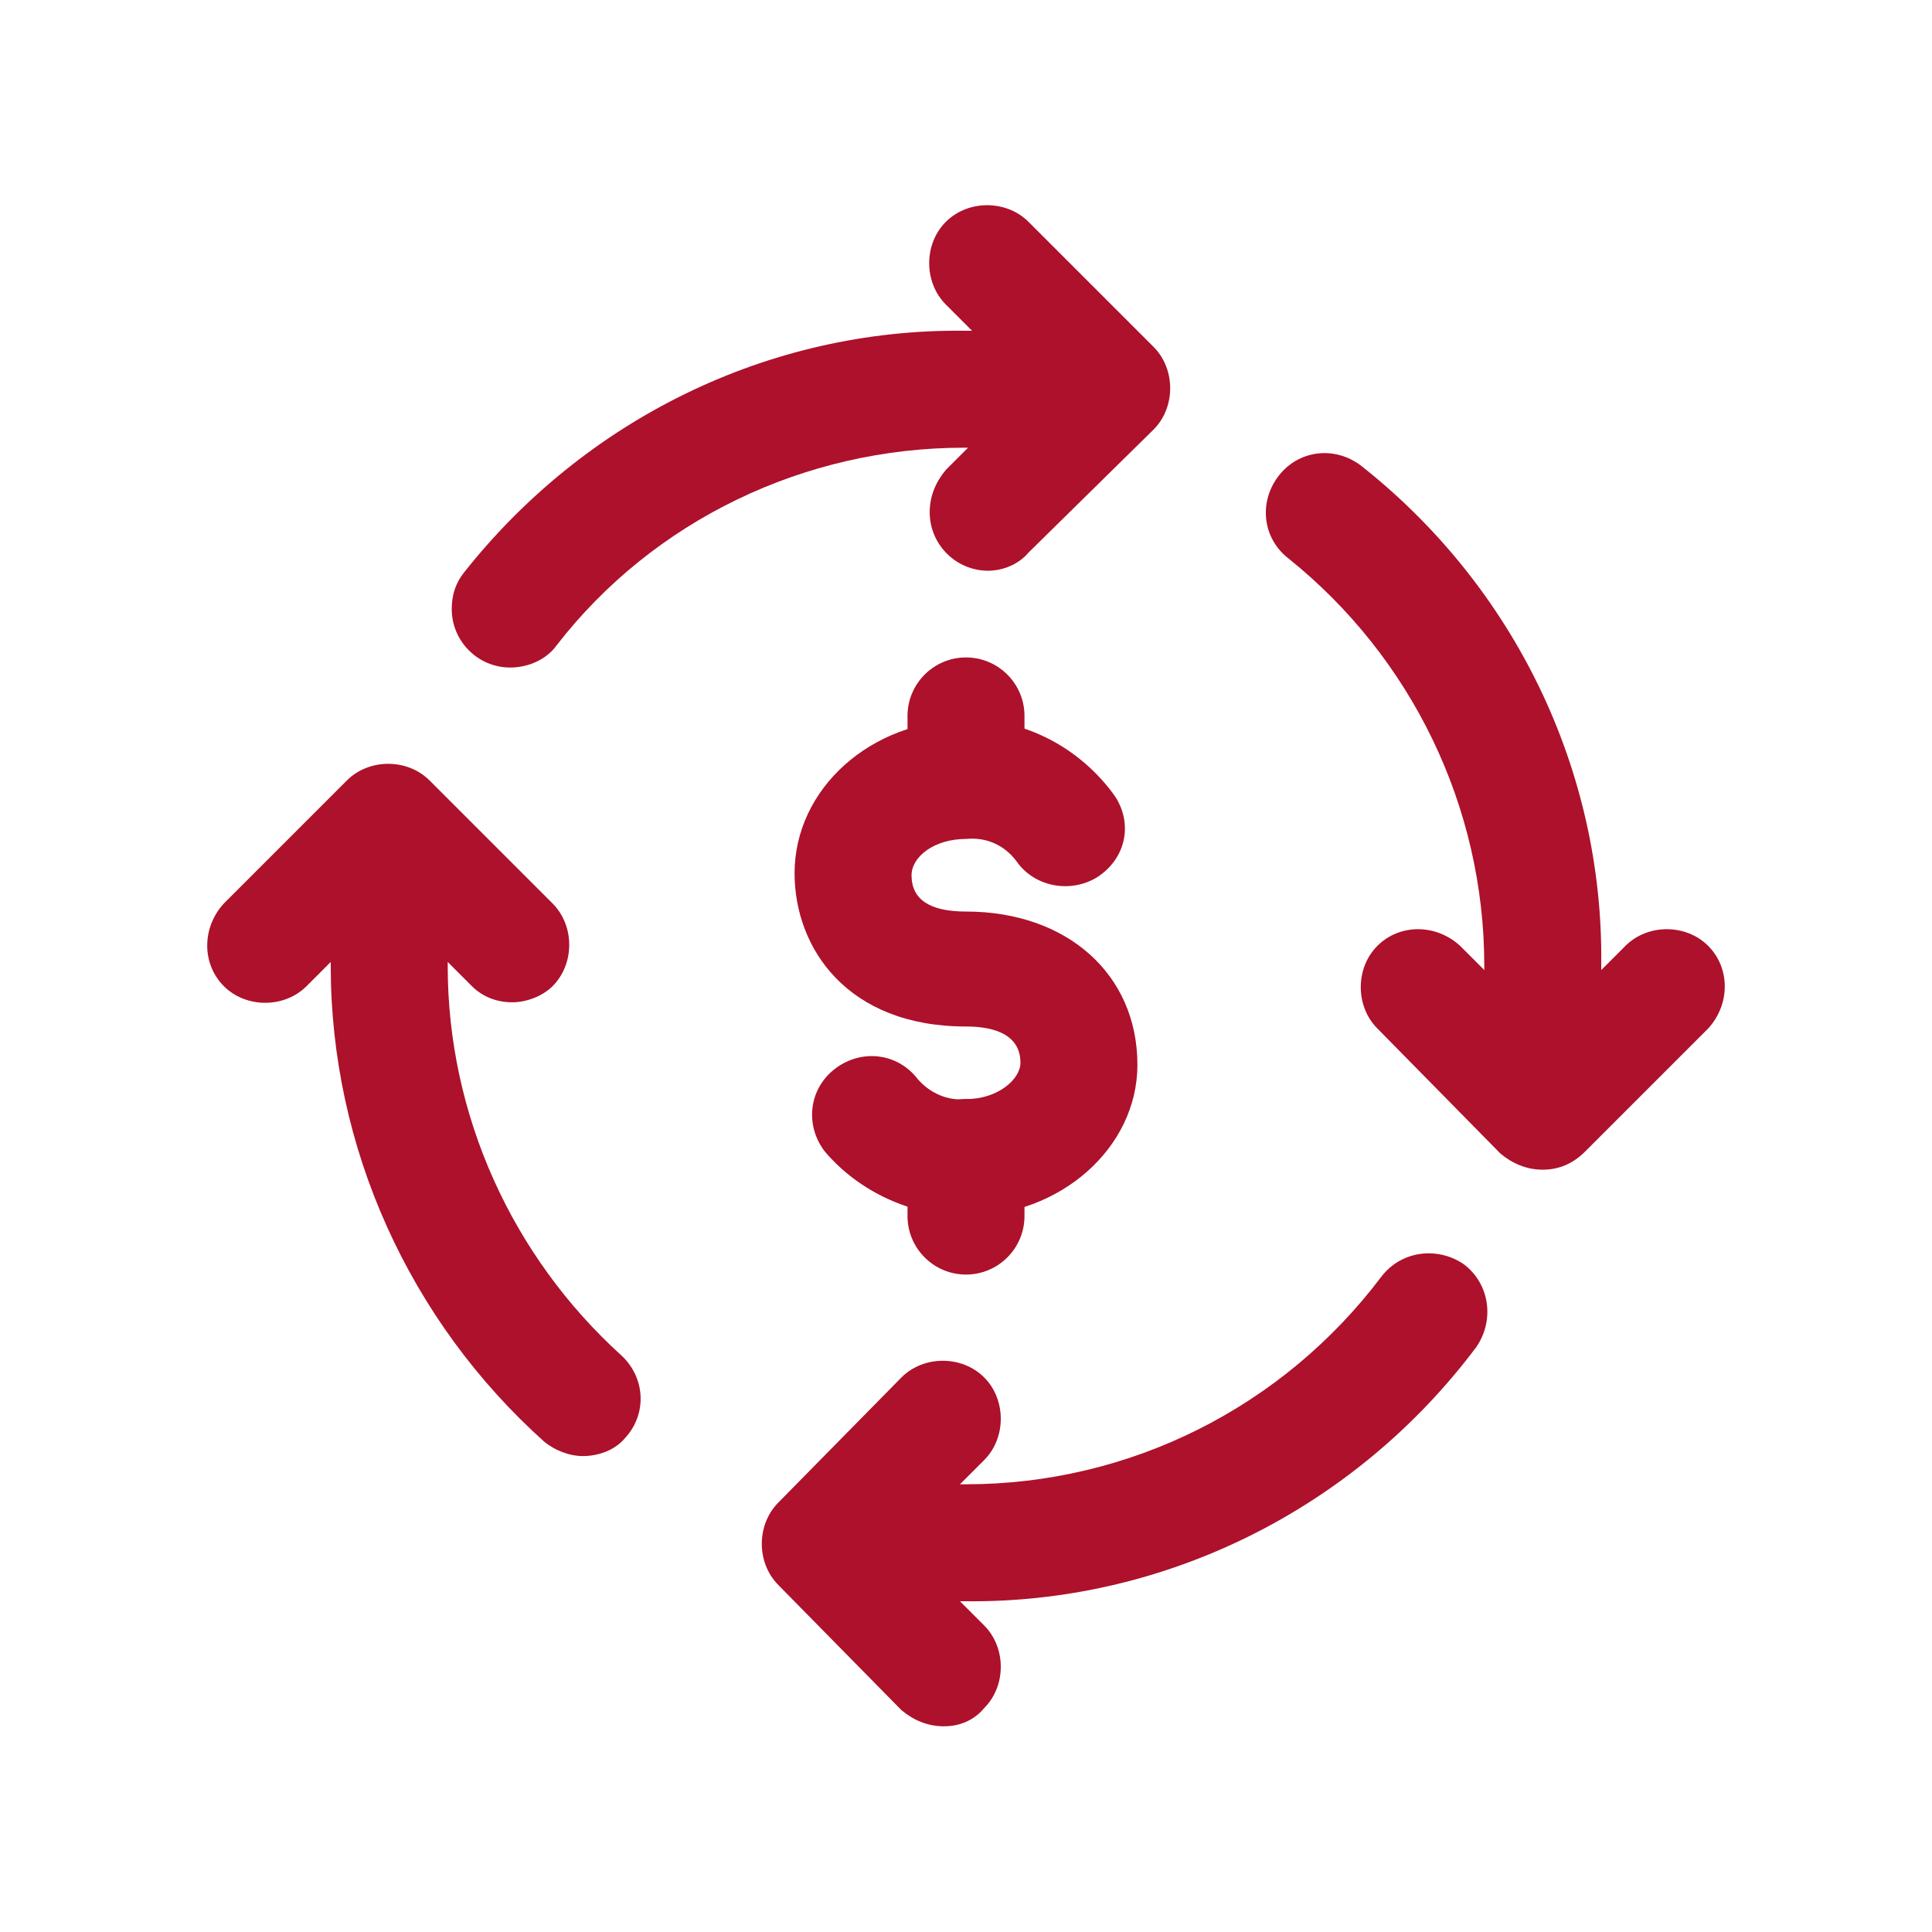
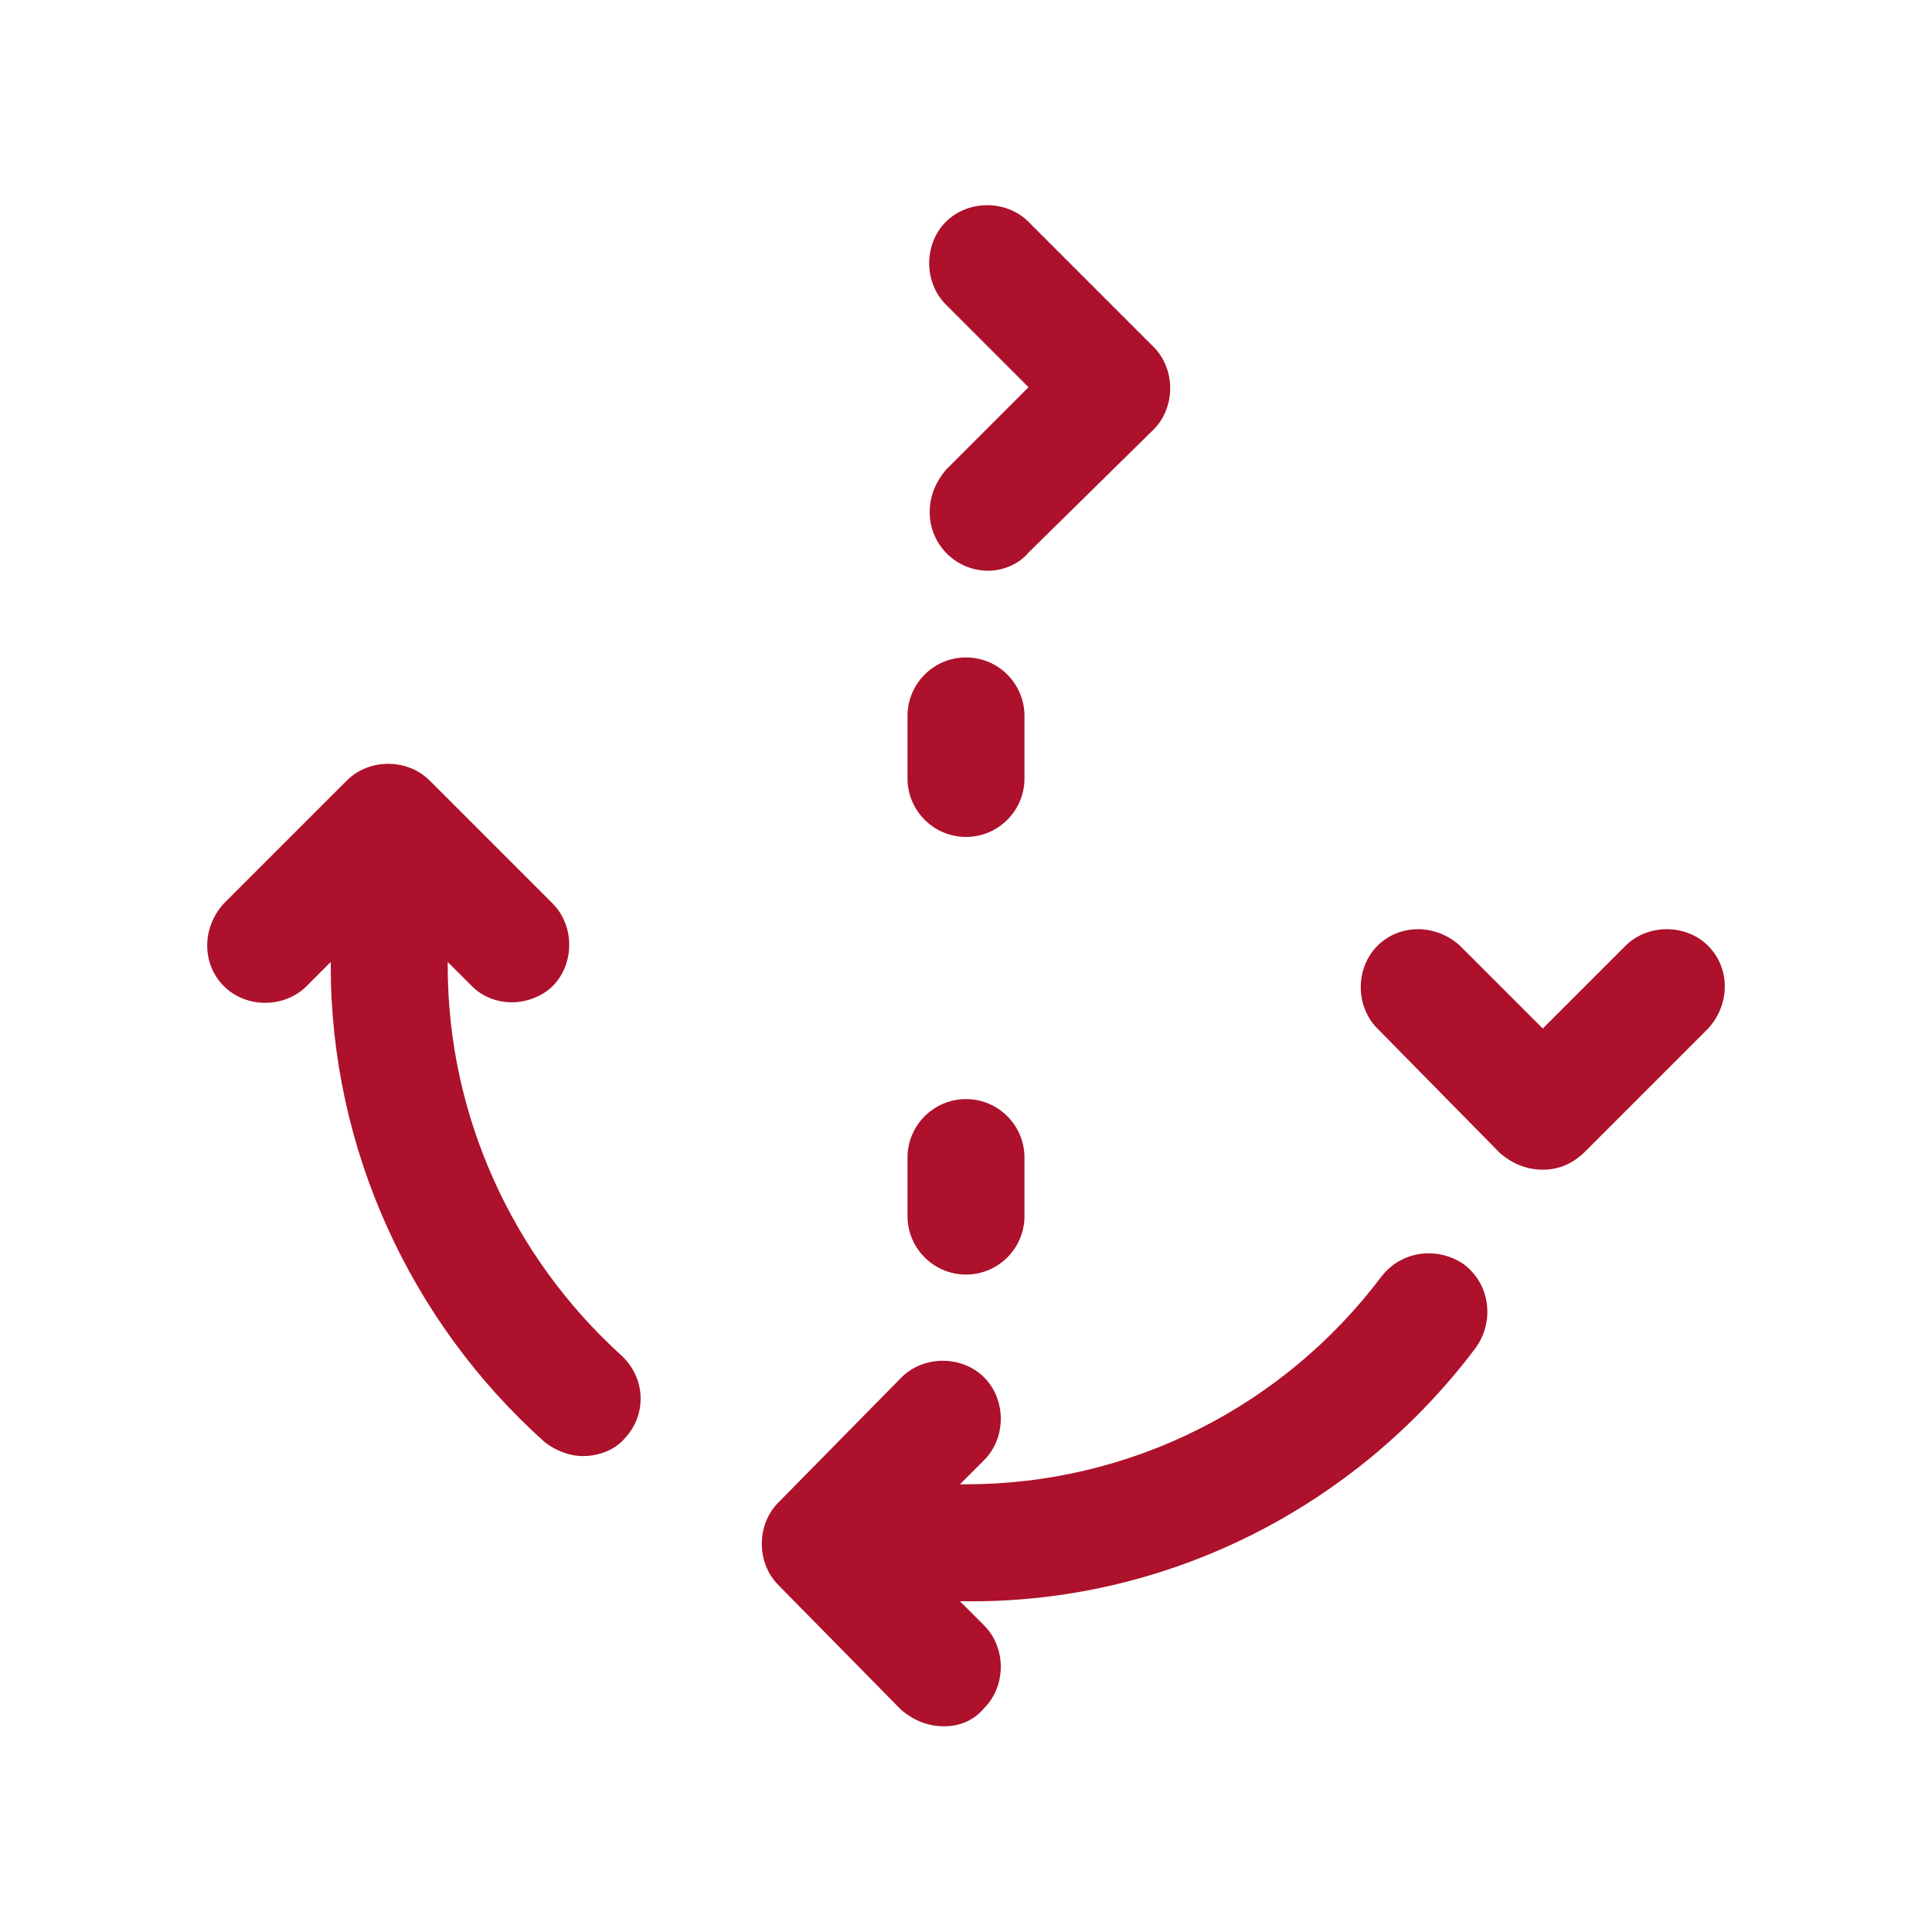
<svg xmlns="http://www.w3.org/2000/svg" version="1.1" id="Layer_1" x="0px" y="0px" viewBox="0 0 95.8 95.8" style="enable-background:new 0 0 95.8 95.8;" xml:space="preserve">
  <style type="text/css">
	.st0{fill:#AD112B;}
</style>
-   <path class="st0" d="M76.5,57.5c-1.6,0-2.9-1.3-2.9-2.9c0,0,0,0,0,0v-6.7c0-7.9-3.6-15.3-9.7-20.2c-1.3-1-1.5-2.8-0.5-4.1  c1-1.3,2.8-1.5,4.1-0.5l0,0c7.6,6,12,15.1,11.9,24.7v6.7C79.4,56.2,78.1,57.5,76.5,57.5C76.5,57.5,76.5,57.5,76.5,57.5z" />
  <path class="st0" d="M76.5,58c-0.8,0-1.5-0.3-2.1-0.8L68.3,51c-1.1-1.1-1.1-3,0-4.1c1.1-1.1,2.9-1.1,4.1,0l4.1,4.1l4.1-4.1  c1.1-1.1,3-1.1,4.1,0c1.1,1.1,1.1,2.9,0,4.1l-6.1,6.1C78,57.7,77.3,58,76.5,58z" />
-   <path class="st0" d="M25.3,33.1c-1.6,0-2.9-1.3-2.9-2.9c0-0.7,0.2-1.3,0.6-1.8c6-7.6,15.1-12.1,24.8-12h6.7c1.6,0,2.9,1.3,2.9,2.9  s-1.3,2.9-2.9,2.9l0,0h-6.7c-7.9,0-15.4,3.6-20.2,9.8C27.1,32.7,26.2,33.1,25.3,33.1z" />
  <path class="st0" d="M49,28.3c-1.6,0-2.9-1.3-2.9-2.9c0-0.8,0.3-1.5,0.8-2.1l4.1-4.1l-4.1-4.1c-1.1-1.1-1.1-3,0-4.1  c1.1-1.1,3-1.1,4.1,0l0,0l6.2,6.2c1.1,1.1,1.1,3,0,4.1c0,0,0,0,0,0L51,27.4C50.5,28,49.7,28.3,49,28.3z" />
  <path class="st0" d="M28.9,72.2c-0.7,0-1.4-0.3-1.9-0.7c-6.7-6-10.6-14.6-10.6-23.6v-6.7c0-1.6,1.3-2.9,2.9-2.9  c1.6,0,2.9,1.3,2.9,2.9v6.7c0,7.4,3.2,14.4,8.6,19.3c1.2,1.1,1.3,2.9,0.2,4.1C30.5,71.9,29.7,72.2,28.9,72.2L28.9,72.2z" />
  <path class="st0" d="M25.4,49.7c-0.8,0-1.5-0.3-2-0.8l-4.1-4.1l-4.1,4.1c-1.1,1.1-3,1.1-4.1,0c-1.1-1.1-1.1-2.9,0-4.1l6.1-6.1  c1.1-1.1,3-1.1,4.1,0c0,0,0,0,0,0l6.1,6.1c1.1,1.1,1.1,3,0,4.1C26.9,49.4,26.1,49.7,25.4,49.7L25.4,49.7z" />
  <path class="st0" d="M47.9,79.4h-6.7c-1.6,0-2.9-1.3-2.9-2.9s1.3-2.9,2.9-2.9l0,0h6.7c8.1,0,15.7-3.8,20.6-10.3  c1-1.3,2.8-1.5,4.1-0.6c1.3,1,1.5,2.8,0.6,4.1C67.2,74.8,57.8,79.5,47.9,79.4z" />
  <path class="st0" d="M46.8,85.6c-0.8,0-1.5-0.3-2.1-0.8l-6.1-6.2c-1.1-1.1-1.1-3,0-4.1c0,0,0,0,0,0l6.1-6.2c1.1-1.1,3-1.1,4.1,0  c1.1,1.1,1.1,3,0,4.1l-4.1,4.1l4.1,4.1c1.1,1.1,1.1,3,0,4.1C48.3,85.3,47.6,85.6,46.8,85.6L46.8,85.6z" />
-   <path class="st0" d="M47.9,60.3c-2.7,0-5.3-1.2-7-3.2c-1-1.3-0.8-3.1,0.5-4.1s3.1-0.8,4.1,0.5c0.6,0.7,1.5,1.1,2.4,1  c1.6,0,2.7-1,2.7-1.8c0-1.6-1.7-1.8-2.7-1.8c-5.9,0-8.5-3.9-8.5-7.6c0-4.2,3.8-7.6,8.5-7.6c2.9-0.1,5.7,1.4,7.4,3.8  c0.9,1.4,0.5,3.1-0.9,4c-1.3,0.8-3.1,0.5-4-0.8c-0.6-0.8-1.5-1.2-2.5-1.1c-1.6,0-2.7,0.9-2.7,1.8c0,1.2,0.9,1.8,2.7,1.8  c5,0,8.5,3.1,8.5,7.6C56.4,56.9,52.6,60.3,47.9,60.3z" />
  <path class="st0" d="M47.9,41.5c-1.6,0-2.9-1.3-2.9-2.9c0,0,0,0,0,0v-3.1c0-1.6,1.3-2.9,2.9-2.9c1.6,0,2.9,1.3,2.9,2.9l0,0v3.1  C50.8,40.2,49.5,41.5,47.9,41.5C47.9,41.5,47.9,41.5,47.9,41.5z" />
  <path class="st0" d="M47.9,63.2c-1.6,0-2.9-1.3-2.9-2.9c0,0,0,0,0,0v-2.9c0-1.6,1.3-2.9,2.9-2.9c1.6,0,2.9,1.3,2.9,2.9l0,0v2.9  C50.8,61.9,49.5,63.2,47.9,63.2C47.9,63.2,47.9,63.2,47.9,63.2z" />
</svg>